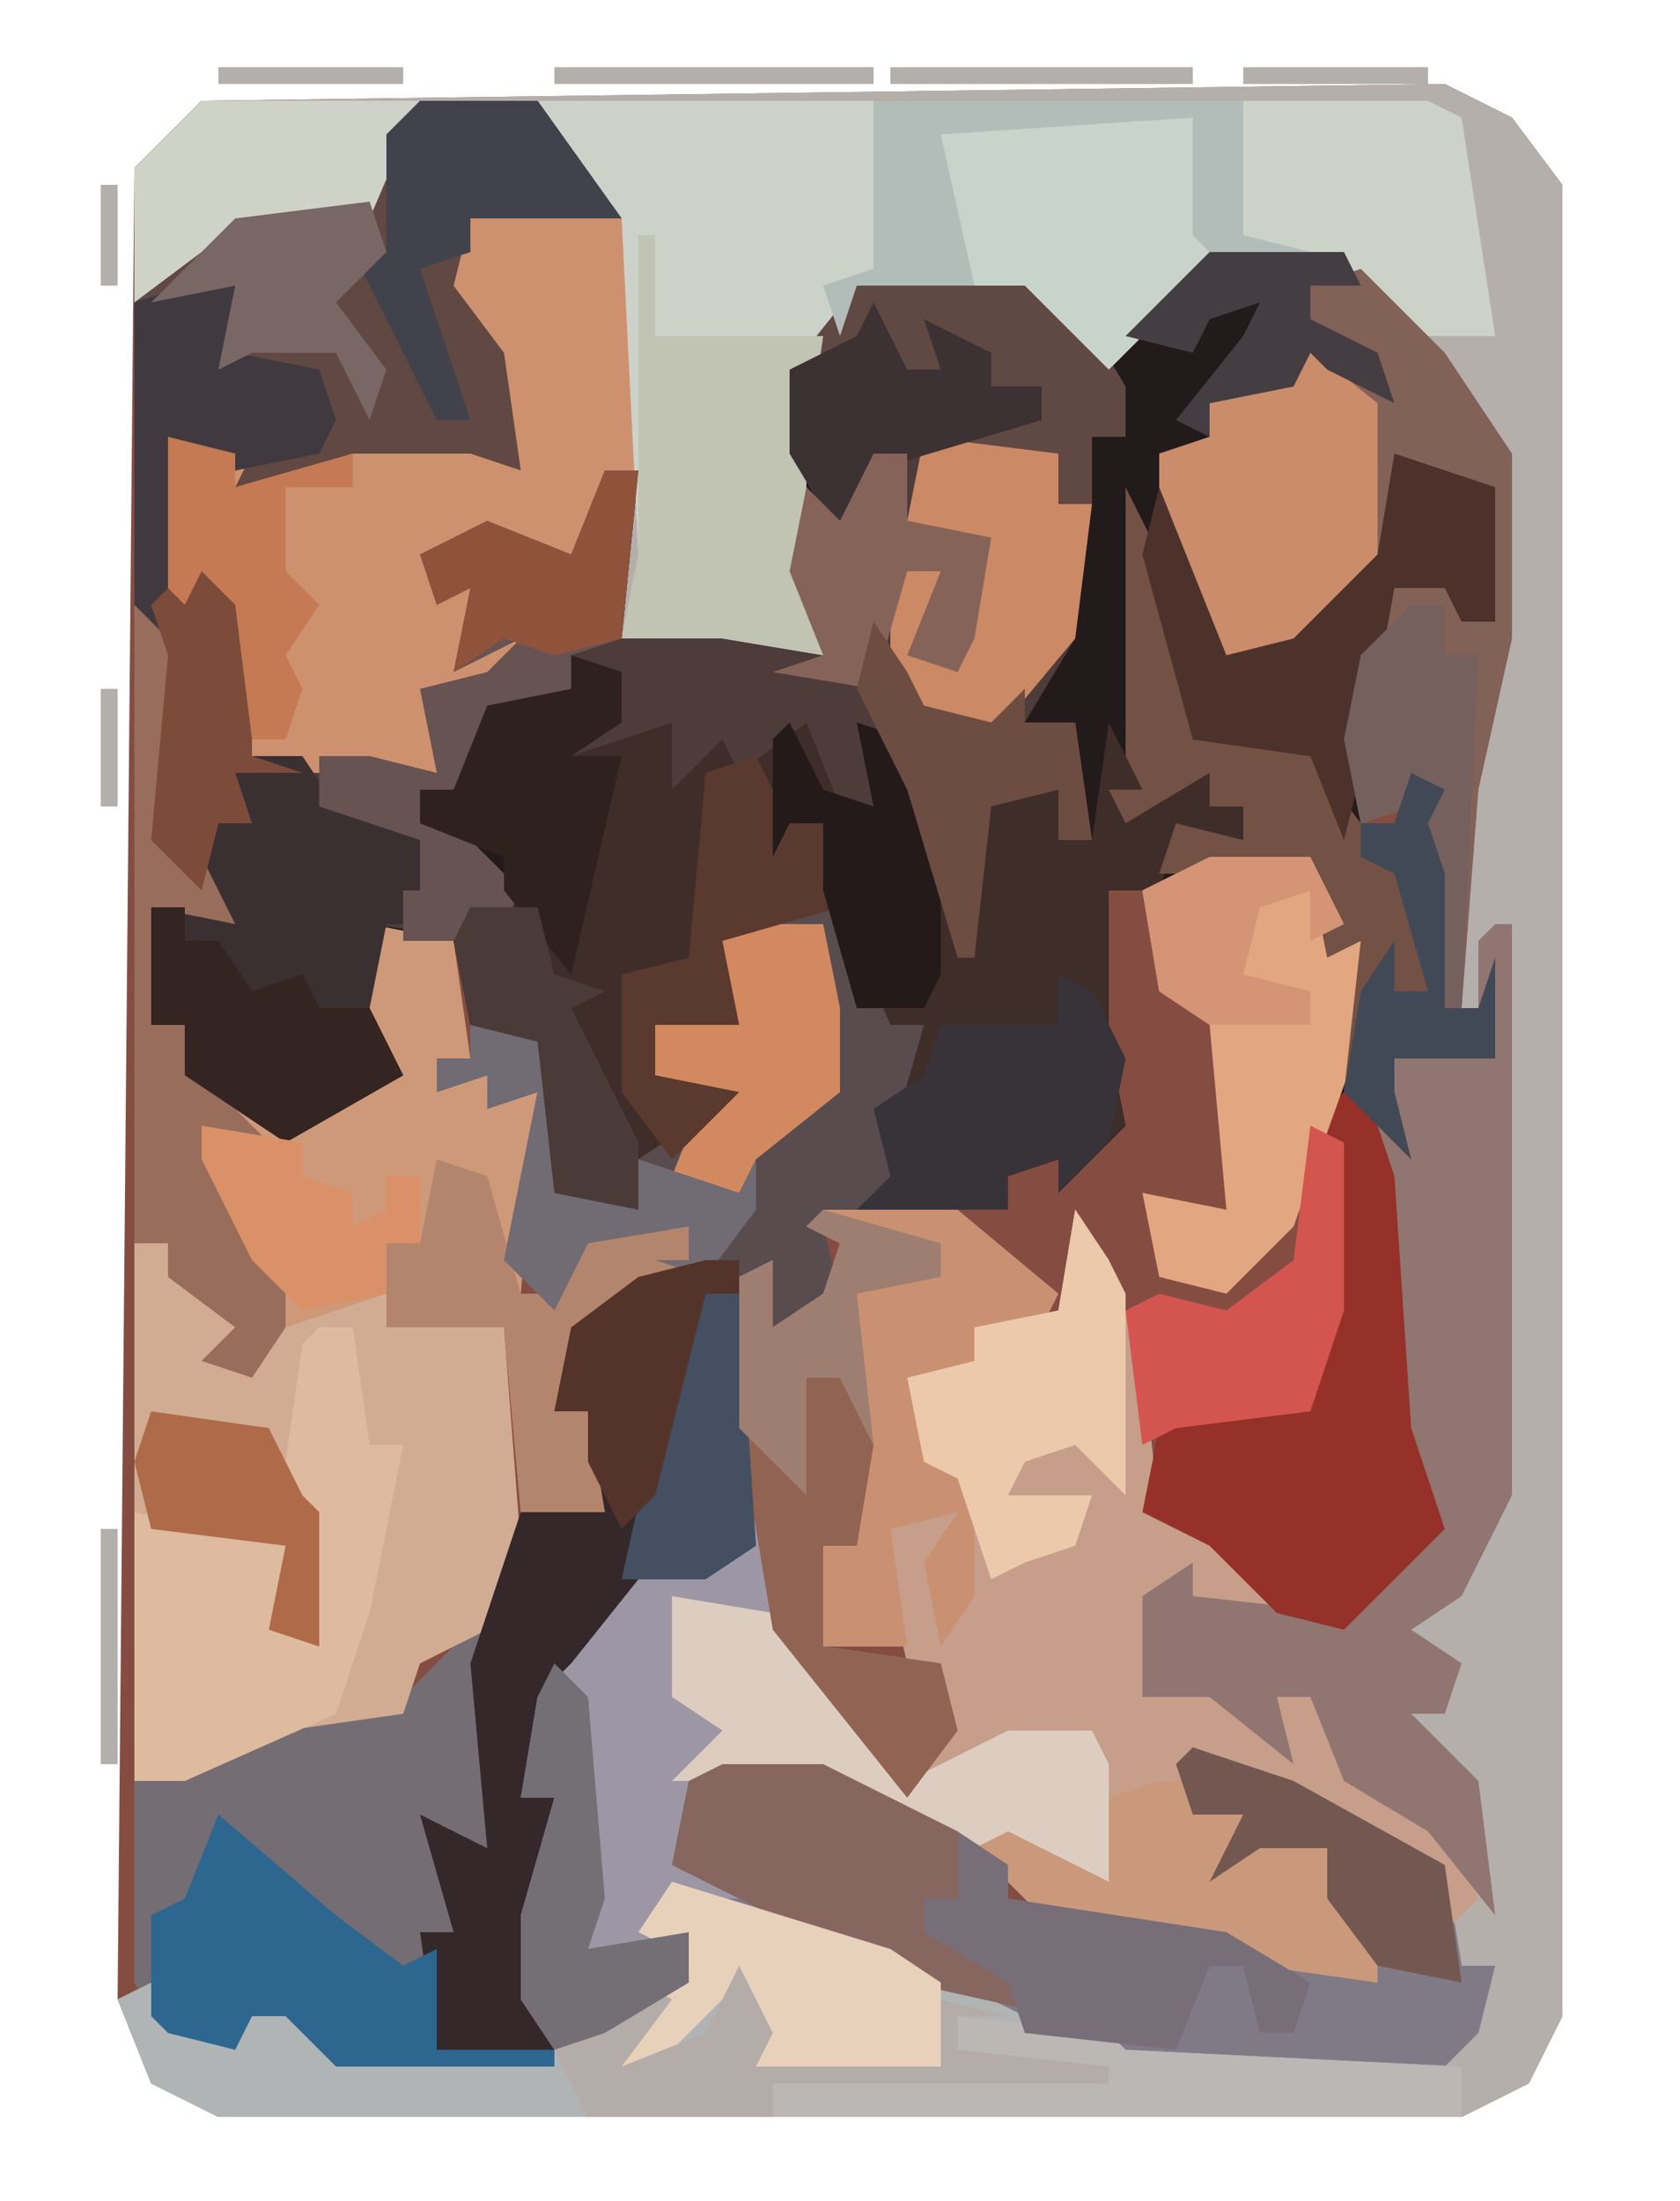
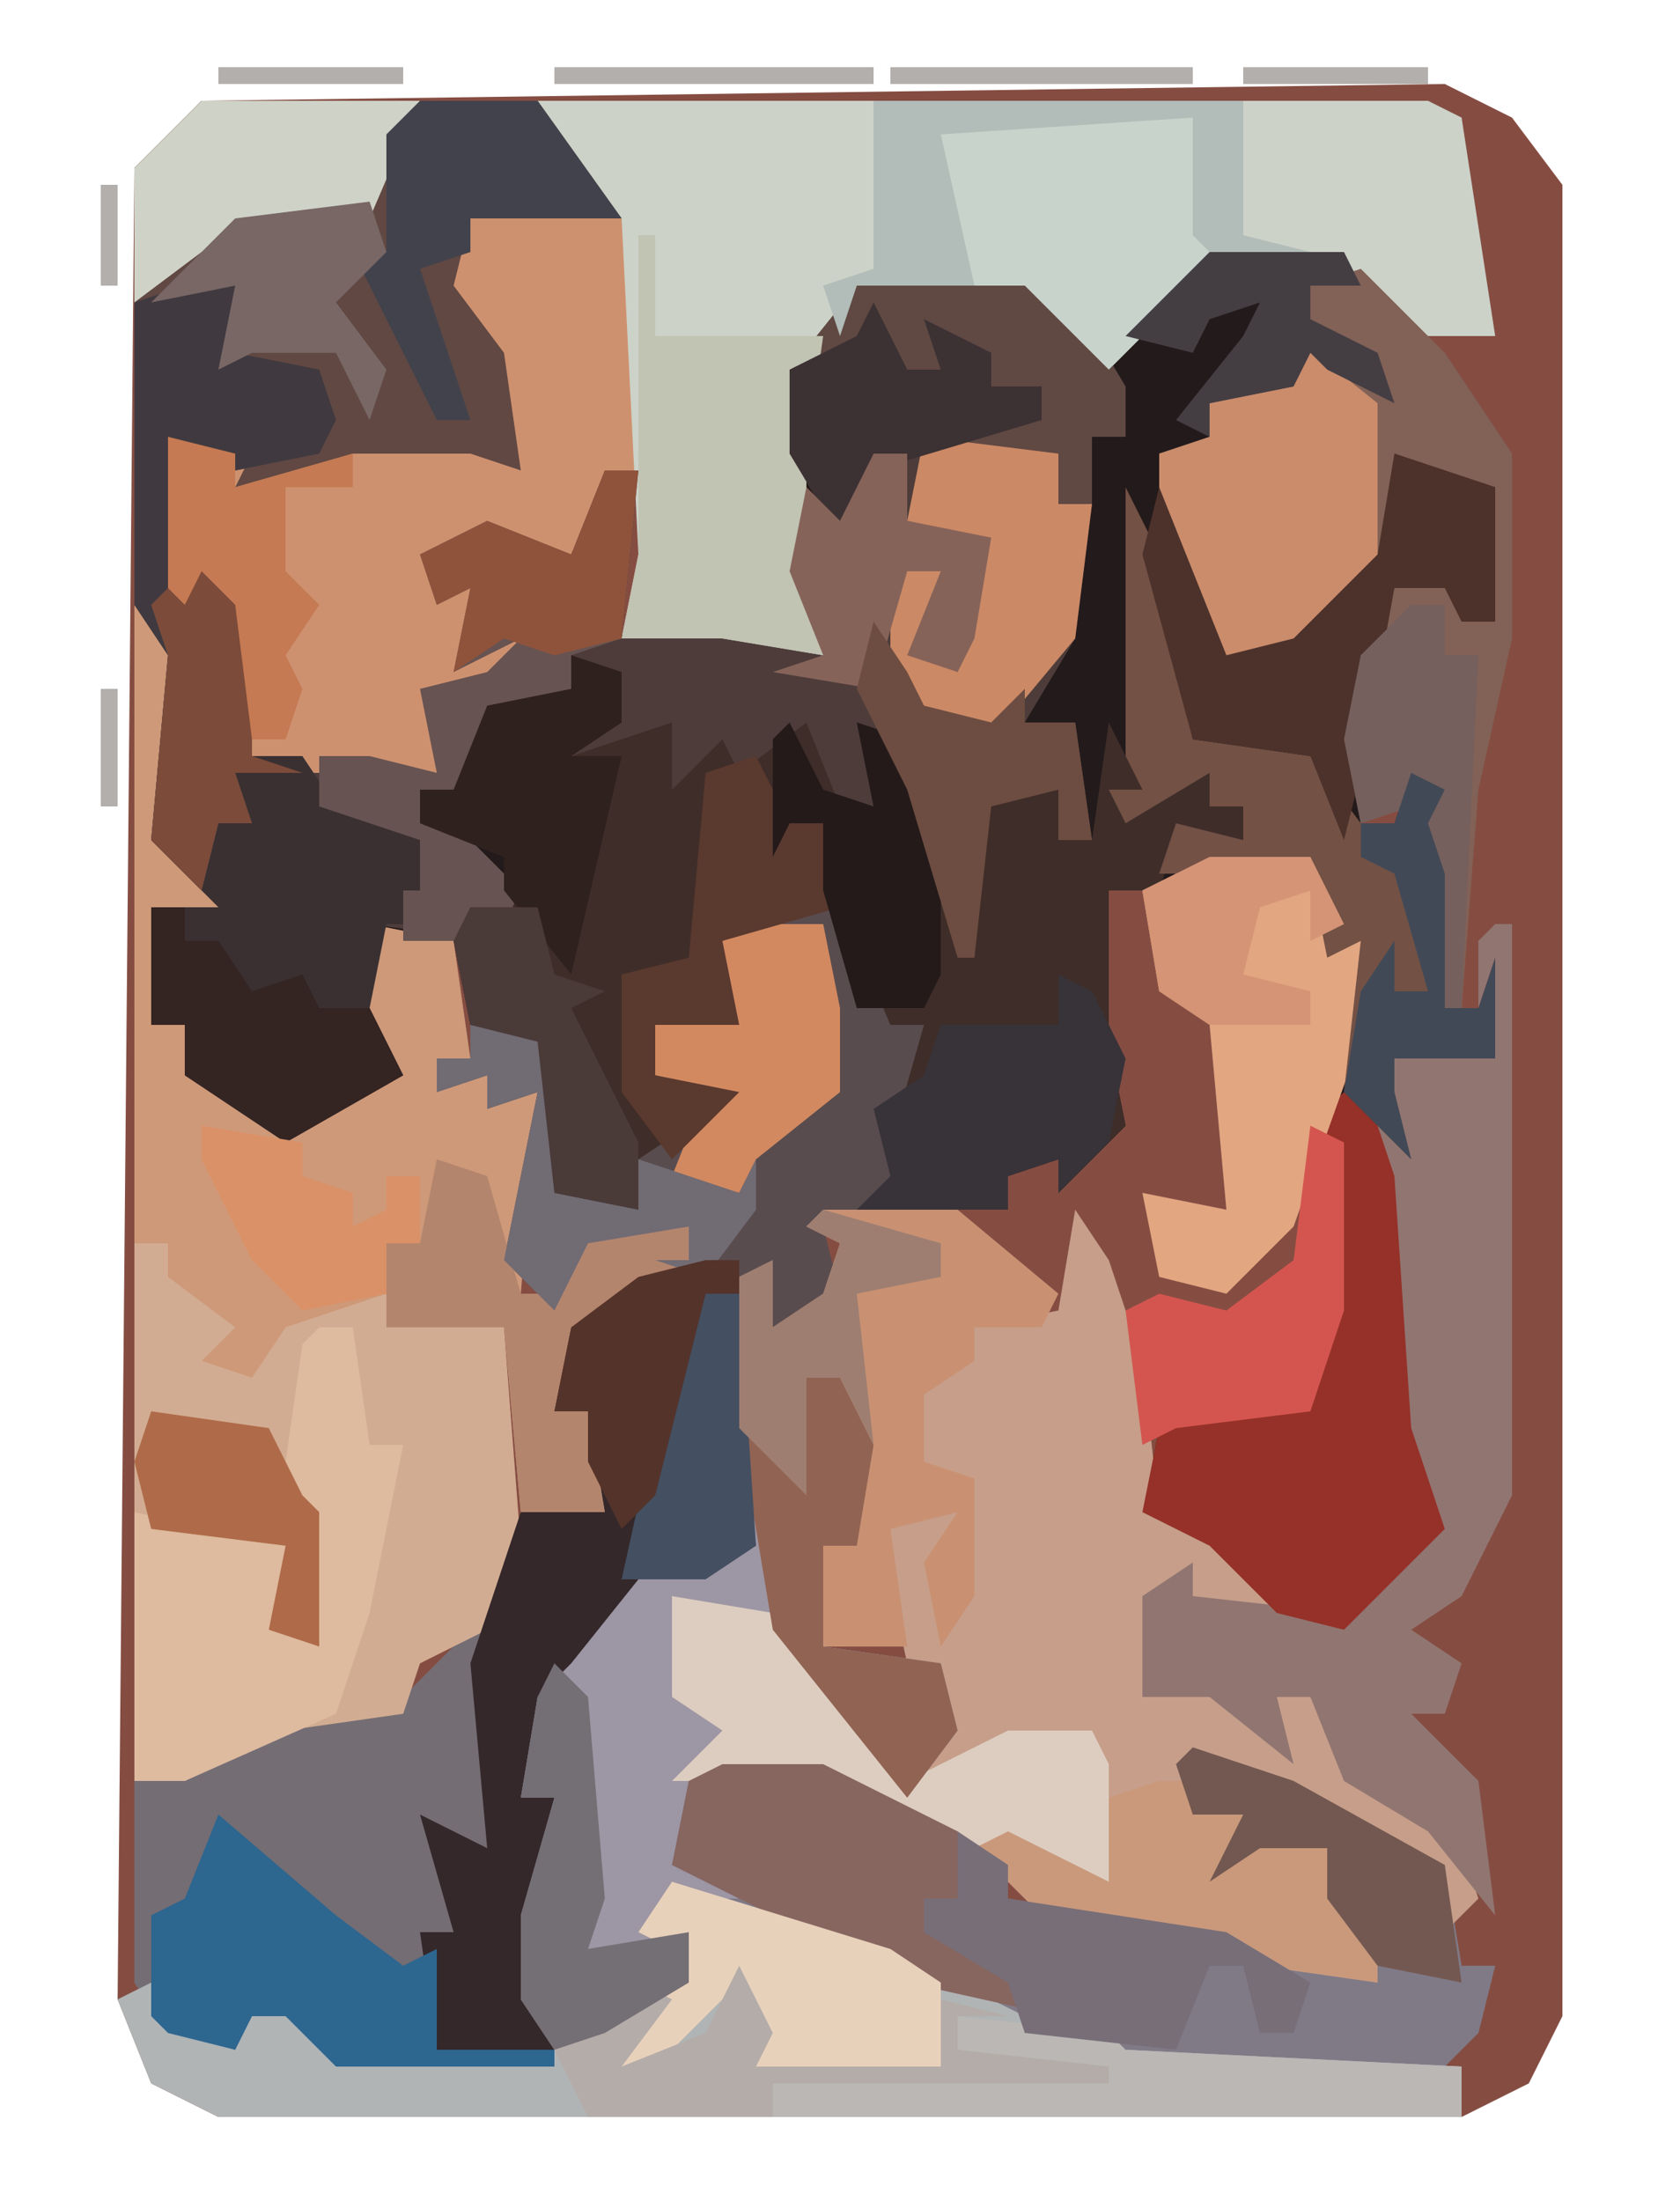
<svg xmlns="http://www.w3.org/2000/svg" version="1.1" width="100" height="131">
  <path d="M0,0 L4,2 L7,6 L7,115 L5,119 L1,121 L-73,121 L-77,119 L-79,114 L-78,5 L-74,1 Z " fill="#854D42" transform="translate(86,5)" />
-   <path d="M0,0 L4,2 L7,6 L7,115 L5,119 L1,121 L-73,121 L-77,119 L-79,114 L-77,113 L-75,116 L-72,117 L-71,114 L-67,116 L-66,117 L-53,117 L-48,113 L-45,113 L-46,111 L-48,110 L-45,107 L-33,111 L-25,115 L-19,117 L0,117 L3,112 L1,112 L0,106 L-5,104 L-13,100 L-15,100 L-14,101 L-11,103 L-12,105 L-9,103 L-9,105 L-7,105 L-4,111 L-4,113 L-11,112 L-24,109 L-28,105 L-35,102 L-37,101 L-46,101 L-43,98 L-46,96 L-46,90 L-40,91 L-32,101 L-30,96 L-30,94 L-32,94 L-34,85 L-29,85 L-30,92 L-29,90 L-29,83 L-31,82 L-32,77 L-28,76 L-28,74 L-23,73 L-22,67 L-20,70 L-18,76 L-17,85 L-12,88 L-9,91 L-5,90 L-1,85 L-3,80 L-4,63 L-4,60 L-5,58 L2,57 L2,55 L0,55 L-2,43 L-5,44 L-6,39 L-3,30 L1,29 L1,32 L3,32 L3,24 L-3,22 L-3,28 L-10,35 L-14,34 L-17,27 L-17,22 L-14,21 L-14,19 L-9,18 L-8,15 L-3,19 L-8,14 L-8,12 L-6,11 L-14,11 L-18,15 L-20,17 L-25,12 L-35,12 L-37,16 L-38,17 L-38,29 L-37,34 L-43,33 L-49,33 L-48,23 L-51,26 L-52,28 L-59,27 L-59,30 L-57,29 L-58,34 L-55,32 L-53,34 L-58,37 L-60,37 L-60,41 L-65,41 L-68,41 L-71,40 L-72,31 L-74,29 L-75,31 L-76,30 L-76,21 L-67,22 L-68,17 L-73,17 L-72,12 L-78,13 L-78,5 L-74,1 Z " fill="#B4AFAB" transform="translate(86,5)" />
  <path d="M0,0 L8,0 L9,2 L6,2 L6,4 L10,6 L11,9 L7,7 L6,6 L5,8 L0,9 L0,11 L-2,12 L-2,17 L1,24 L5,23 L10,18 L11,12 L17,14 L17,22 L15,22 L14,20 L11,20 L9,31 L9,34 L11,34 L12,31 L14,32 L13,34 L14,37 L14,45 L16,45 L17,42 L17,48 L11,48 L11,50 L12,54 L11,55 L12,70 L14,76 L8,82 L4,81 L0,77 L-4,75 L-3,70 L-2,69 L6,69 L7,63 L7,51 L9,41 L7,42 L6,37 L-6,38 L-6,47 L-5,52 L-9,56 L-9,54 L-12,55 L-12,57 L-21,57 L-19,55 L-20,51 L-17,46 L-19,46 L-20,48 L-22,39 L-29,41 L-28,46 L-33,46 L-33,49 L-28,50 L-31,54 L-34,54 L-34,57 L-39,56 L-40,47 L-44,46 L-45,41 L-50,40 L-49,47 L-49,50 L-56,53 L-61,49 L-61,46 L-63,46 L-63,39 L-59,39 L-63,35 L-62,24 L-64,21 L-64,3 L-57,1 L-58,6 L-53,7 L-52,10 L-53,12 L-58,13 L-62,11 L-61,16 L-57,21 L-57,30 L-51,29 L-46,31 L-47,26 L-43,25 L-41,23 L-45,25 L-44,20 L-46,21 L-47,18 L-43,16 L-38,18 L-36,13 L-34,13 L-35,23 L-27,22 L-23,24 L-25,19 L-25,7 L-21,2 L-11,1 L-6,6 L-2,1 Z " fill="#231A1B" transform="translate(72,15)" />
  <path d="M0,0 L2,0 L3,10 L5,11 L6,7 L8,7 L10,11 L9,17 L7,17 L7,23 L14,24 L15,28 L12,32 L4,22 L-2,20 L-1,26 L2,28 L-1,30 L7,30 L12,33 L17,35 L18,38 L31,40 L40,43 L37,38 L37,35 L33,35 L30,37 L32,33 L29,33 L28,30 L31,29 L44,36 L45,42 L47,42 L46,46 L44,48 L25,48 L18,45 L8,41 L-2,38 L-2,40 L-1,43 L-6,46 L-9,48 L-22,48 L-25,45 L-27,45 L-28,47 L-32,46 L-34,43 L-34,31 L-25,27 L-18,26 L-13,21 L-10,14 L-6,15 L-7,9 L-9,9 L-8,4 L-4,1 Z " fill="#807A87" transform="translate(42,75)" />
  <path d="M0,0 L1,3 L0,5 L5,6 L6,9 L5,11 L0,12 L-4,10 L-3,15 L1,20 L1,29 L7,28 L12,30 L11,25 L15,24 L17,22 L13,24 L14,19 L12,20 L11,17 L15,15 L20,17 L22,12 L24,12 L23,22 L31,21 L35,23 L33,18 L34,13 L36,15 L38,11 L46,10 L49,11 L49,14 L51,14 L50,22 L47,27 L50,27 L51,34 L49,34 L49,31 L45,32 L44,41 L43,41 L40,31 L38,28 L39,34 L34,31 L33,28 L29,32 L28,29 L25,34 L24,30 L24,28 L19,30 L20,27 L23,27 L20,25 L15,27 L13,31 L11,31 L14,34 L17,37 L16,39 L15,40 L8,39 L9,46 L9,49 L2,52 L-3,48 L-3,45 L-5,45 L-5,38 L-1,38 L-5,34 L-4,23 L-6,20 L-6,2 Z " fill="#4D3C3A" transform="translate(14,16)" />
  <path d="M0,0 L20,0 L26,7 L27,27 L26,27 L26,22 L23,25 L22,27 L15,26 L15,29 L17,28 L16,33 L19,31 L21,33 L16,36 L14,36 L14,40 L9,40 L6,40 L3,39 L2,30 L0,28 L-1,30 L-2,29 L-2,20 L7,21 L6,16 L1,16 L2,11 L-4,12 L-4,4 Z " fill="#CE916F" transform="translate(12,6)" />
  <path d="M0,0 L53,0 L55,1 L57,14 L52,14 L48,10 L40,10 L36,14 L34,16 L29,11 L19,11 L17,15 L16,16 L16,28 L17,33 L11,32 L5,32 L6,27 L5,7 L0,1 Z " fill="#CCD2C8" transform="translate(32,6)" />
  <path d="M0,0 L3,1 L3,4 L0,6 L6,4 L6,8 L9,5 L10,7 L14,4 L16,9 L18,9 L17,4 L20,5 L22,12 L24,12 L25,8 L27,7 L29,8 L29,11 L31,11 L32,4 L34,8 L38,7 L38,9 L40,9 L40,11 L36,11 L35,14 L32,14 L32,23 L33,28 L29,32 L29,30 L26,31 L26,33 L17,33 L19,31 L18,27 L21,22 L19,22 L18,24 L16,15 L9,17 L10,22 L5,22 L5,25 L10,26 L7,30 L4,30 L4,33 L-1,32 L-2,23 L-6,22 L-7,17 L-6,15 L-4,14 L-4,12 L-9,10 L-9,8 L-7,8 L-5,3 L0,2 Z " fill="#3F2D29" transform="translate(34,39)" />
  <path d="M0,0 L2,3 L4,9 L5,18 L10,21 L13,25 L7,23 L5,23 L5,28 L10,29 L12,31 L12,29 L14,29 L18,35 L23,38 L24,41 L22,43 L22,39 L17,37 L9,33 L7,33 L8,34 L11,36 L10,38 L13,36 L13,38 L15,38 L18,44 L18,46 L11,45 L-2,42 L-6,38 L-13,35 L-15,34 L-24,34 L-21,31 L-24,29 L-24,23 L-18,24 L-10,34 L-8,29 L-8,27 L-10,27 L-12,18 L-7,18 L-8,25 L-7,23 L-7,16 L-9,15 L-10,10 L-6,9 L-6,7 L-1,6 Z " fill="#C69E8A" transform="translate(64,72)" />
  <path d="M0,0 L2,0 L3,17 L0,19 L-4,19 L-6,24 L-10,28 L-11,32 L-9,32 L-9,38 L-10,39 L-10,44 L-9,48 L-22,48 L-25,45 L-27,45 L-28,47 L-32,46 L-34,43 L-34,31 L-25,27 L-18,26 L-13,21 L-10,14 L-6,15 L-7,9 L-9,9 L-8,4 L-4,1 Z " fill="#746D74" transform="translate(42,75)" />
  <path d="M0,0 L2,0 L5,3 L7,5 L5,7 L7,7 L9,4 L15,3 L15,5 L22,5 L23,18 L21,23 L17,25 L16,28 L9,29 L3,32 L0,32 Z " fill="#D2AC92" transform="translate(8,74)" />
  <path d="M0,0 L3,3 L1,14 L4,15 L6,19 L1,18 L1,25 L3,25 L4,28 L9,31 L15,28 L13,23 L14,19 L19,20 L20,27 L21,28 L24,29 L23,41 L25,41 L27,37 L33,37 L33,39 L28,43 L26,43 L25,48 L27,48 L28,54 L23,54 L22,43 L15,43 L15,41 L9,43 L7,46 L4,45 L6,43 L2,40 L2,38 L0,38 Z " fill="#CE9979" transform="translate(8,36)" />
  <path d="M0,0 L13,4 L21,8 L27,10 L47,11 L47,14 L-27,14 L-31,12 L-33,7 L-31,6 L-29,9 L-26,10 L-25,7 L-21,9 L-20,10 L-7,10 L-2,6 L1,6 L0,4 L-2,3 Z " fill="#B0B4B5" transform="translate(40,112)" />
  <path d="M0,0 L1,3 L0,5 L5,6 L6,9 L5,11 L0,12 L-4,10 L-3,15 L1,20 L1,29 L4,29 L6,32 L11,34 L13,39 L9,39 L8,44 L10,48 L3,52 L-3,48 L-3,45 L-5,45 L-5,38 L-1,38 L-5,34 L-4,23 L-6,20 L-6,2 Z " fill="#3A3032" transform="translate(14,16)" />
  <path d="M0,0 L20,0 L25,7 L16,7 L15,11 L18,15 L19,22 L16,21 L9,21 L2,23 L3,21 L7,21 L6,16 L1,16 L2,11 L-4,12 L-4,4 Z " fill="#614842" transform="translate(12,6)" />
  <path d="M0,0 L5,5 L9,11 L9,22 L7,31 L6,44 L5,44 L3,32 L0,33 L-1,28 L2,19 L6,18 L6,21 L8,21 L8,13 L2,11 L2,17 L-5,24 L-9,23 L-12,16 L-12,11 L-9,10 L-9,8 L-4,7 L-3,4 L2,8 L-3,3 L-3,1 Z " fill="#826156" transform="translate(81,16)" />
  <path d="M0,0 L1,0 L1,34 L-2,40 L-5,42 L-2,44 L-3,47 L-5,47 L-1,51 L0,59 L-4,54 L-9,51 L-11,46 L-13,46 L-12,50 L-17,46 L-21,46 L-21,40 L-18,38 L-18,40 L-9,41 L-4,35 L-6,30 L-7,13 L-7,10 L-8,8 L-1,7 L-1,1 Z " fill="#917571" transform="translate(89,55)" />
  <path d="M0,0 L2,0 L3,17 L0,19 L-4,19 L-6,24 L-10,28 L-11,32 L-9,32 L-9,38 L-10,39 L-10,44 L-9,47 L-16,47 L-17,40 L-15,40 L-17,33 L-13,35 L-14,24 L-11,15 L-8,14 L-6,15 L-7,9 L-9,9 L-8,4 L-4,1 Z " fill="#34282A" transform="translate(42,75)" />
  <path d="M0,0 L2,0 L4,4 L3,10 L1,10 L1,16 L8,17 L9,21 L6,25 L-2,15 L-8,13 L-7,19 L-4,21 L-7,24 L-8,29 L-4,31 L-8,31 L-8,33 L-7,36 L-12,39 L-15,40 L-17,37 L-17,32 L-15,25 L-17,25 L-16,19 L-14,17 L-10,12 L-3,10 L-4,3 L-1,4 Z " fill="#9D96A4" transform="translate(48,82)" />
  <path d="M0,0 L4,0 L7,7 L9,7 L7,14 L8,17 L3,19 L4,23 L0,25 L-2,22 L-7,22 L-5,21 L-5,19 L-11,20 L-13,24 L-16,21 L-14,11 L-17,12 L-17,10 L-20,11 L-20,9 L-18,9 L-17,7 L-13,8 L-13,17 L-8,18 L-8,15 L-5,13 L-4,11 L-7,10 L-7,7 L-3,6 L-6,4 L-3,4 L-3,2 Z " fill="#594C4F" transform="translate(46,54)" />
  <path d="M0,0 L8,0 L14,5 L13,7 L9,7 L9,9 L6,11 L6,15 L9,16 L9,23 L7,26 L6,21 L8,18 L4,19 L5,26 L0,26 L0,20 L2,20 L2,14 L1,10 L-1,10 L-1,17 L-5,13 L-5,4 L-3,3 L-3,7 L0,5 L1,2 L-1,1 Z " fill="#C99172" transform="translate(49,72)" />
  <path d="M0,0 L2,2 L3,5 L4,20 L6,26 L0,32 L-4,31 L-8,27 L-12,25 L-11,20 L-10,19 L-2,19 L-1,13 L-1,1 Z " fill="#953128" transform="translate(80,65)" />
  <path d="M0,0 L6,0 L8,4 L10,2 L10,8 L5,22 L1,26 L-3,25 L-4,20 L1,21 L0,10 L-3,8 L-4,2 Z " fill="#E2A681" transform="translate(72,51)" />
  <path d="M0,0 L2,0 L3,7 L5,7 L4,12 L3,17 L1,23 L-8,27 L-11,27 L-11,11 L-2,13 L-2,18 L0,19 L-1,11 L-2,8 L-1,1 Z " fill="#DEBA9F" transform="translate(19,79)" />
  <path d="M0,0 L2,4 L4,15 L11,16 L14,20 L16,20 L17,17 L19,18 L18,20 L19,23 L19,31 L21,31 L22,28 L22,34 L16,34 L16,36 L17,40 L13,36 L14,27 L12,28 L11,23 L2,23 L3,20 L7,21 L7,19 L5,19 L5,17 L0,20 L-1,18 L1,18 L0,16 Z " fill="#735145" transform="translate(67,29)" />
  <path d="M0,0 L1,3 L0,5 L5,6 L6,9 L5,11 L0,12 L-4,10 L-3,15 L1,20 L1,29 L4,30 L0,30 L1,33 L-1,33 L-2,37 L-5,34 L-4,23 L-6,20 L-6,2 Z " fill="#403A40" transform="translate(14,16)" />
  <path d="M0,0 L5,2 L8,7 L8,10 L6,10 L6,14 L4,14 L4,11 L-4,11 L-7,12 L-9,16 L-12,11 L-12,6 L-8,1 Z " fill="#604843" transform="translate(59,16)" />
  <path d="M0,0 L1,0 L1,6 L11,6 L10,13 L10,20 L11,25 L5,24 L-1,24 L0,19 Z " fill="#C1C3B3" transform="translate(38,14)" />
  <path d="M0,0 L5,4 L5,14 L-1,20 L-5,19 L-8,12 L-8,7 L-5,6 L-5,4 L0,3 Z " fill="#CA8C6B" transform="translate(77,20)" />
  <path d="M0,0 L16,0 L17,9 L13,13 L11,15 L6,10 L3,10 L1,7 Z " fill="#C8D3CC" transform="translate(55,7)" />
  <path d="M0,0 L2,0 L1,10 L-2,11 L-2,13 L-7,15 L-9,19 L-11,19 L-8,22 L-5,25 L-6,27 L-7,28 L-12,28 L-12,25 L-11,25 L-11,22 L-17,20 L-17,17 L-14,17 L-10,18 L-11,13 L-7,12 L-5,10 L-9,12 L-8,7 L-10,8 L-11,5 L-7,3 L-2,5 Z " fill="#675351" transform="translate(36,28)" />
  <path d="M0,0 L6,1 L14,11 L20,8 L25,8 L26,10 L26,17 L14,14 L9,11 L0,11 L3,8 L0,6 Z " fill="#DDCDC0" transform="translate(40,95)" />
-   <path d="M0,0 L3,3 L1,14 L4,15 L6,19 L1,18 L1,25 L3,25 L4,28 L8,32 L4,31 L9,40 L9,43 L7,46 L4,45 L6,43 L2,40 L2,38 L0,38 Z " fill="#986D5C" transform="translate(8,36)" />
  <path d="M0,0 L6,0 L14,4 L14,8 L12,8 L12,10 L17,12 L20,15 L11,13 L-3,6 L-2,1 Z " fill="#876660" transform="translate(43,105)" />
  <path d="M0,0 L7,6 L11,9 L13,8 L13,14 L20,14 L20,15 L7,15 L4,12 L2,12 L1,14 L-3,13 L-4,12 L-4,6 L-2,5 Z " fill="#2D668F" transform="translate(13,108)" />
  <path d="M0,0 L6,2 L6,10 L4,10 L3,8 L0,8 L-2,19 L-3,23 L-5,18 L-12,17 L-15,6 L-14,2 L-10,12 L-6,11 L-1,6 Z " fill="#4D322B" transform="translate(83,27)" />
  <path d="M0,0 L3,1 L5,8 L7,8 L9,4 L15,4 L15,6 L10,10 L8,10 L7,15 L9,15 L10,21 L5,21 L4,10 L-3,10 L-3,5 L-1,5 Z " fill="#B4856D" transform="translate(26,69)" />
  <path d="M0,0 L3,0 L6,2 L5,4 L8,2 L8,4 L10,4 L13,10 L13,12 L6,11 L-7,8 L-11,4 L-9,3 L-3,6 L-3,1 Z " fill="#CA997B" transform="translate(69,106)" />
  <path d="M0,0 L8,1 L8,4 L10,4 L9,12 L4,18 L-1,16 L-2,14 L-2,7 L2,6 L1,10 L0,13 L2,14 L3,6 L-1,5 Z " fill="#CB8965" transform="translate(55,26)" />
  <path d="M0,0 L9,1 L10,2 L30,3 L30,6 L-11,6 L-11,4 L3,3 L0,2 Z " fill="#BAB7B4" transform="translate(57,120)" />
-   <path d="M0,0 L2,3 L3,5 L3,17 L0,14 L-3,15 L-4,17 L1,17 L0,20 L-3,21 L-5,22 L-7,16 L-9,15 L-10,10 L-6,9 L-6,7 L-1,6 Z " fill="#EDC9AB" transform="translate(64,72)" />
  <path d="M0,0 L2,1 L4,5 L3,10 L0,13 L0,11 L-3,12 L-3,14 L-12,14 L-10,12 L-11,8 L-8,6 L-7,3 L0,3 Z " fill="#383338" transform="translate(63,58)" />
  <path d="M0,0 L13,4 L16,6 L16,11 L5,11 L4,6 L-1,11 L-3,11 L-1,7 L0,4 L-2,3 Z " fill="#E8D1BB" transform="translate(40,112)" />
  <path d="M0,0 L13,0 L10,7 L0,9 L-4,12 L-4,4 Z " fill="#CFD2C7" transform="translate(12,6)" />
  <path d="M0,0 L2,0 L4,4 L3,10 L1,10 L1,16 L8,17 L9,21 L6,25 L-2,15 L-4,3 L-1,4 Z " fill="#916353" transform="translate(48,82)" />
  <path d="M0,0 L3,2 L3,4 L16,6 L21,9 L20,12 L18,12 L17,8 L15,8 L13,13 L4,12 L3,9 L-2,6 L-2,4 L0,4 Z " fill="#776E78" transform="translate(57,109)" />
  <path d="M0,0 L7,0 L12,7 L3,7 L3,9 L0,10 L3,19 L1,19 L-4,9 L-2,9 L-2,2 Z " fill="#42424C" transform="translate(25,6)" />
  <path d="M0,0 L3,1 L3,4 L0,6 L3,6 L0,19 L-4,14 L-4,12 L-9,10 L-9,8 L-7,8 L-5,3 L0,2 Z " fill="#2F211E" transform="translate(34,39)" />
  <path d="M0,0 L4,0 L5,5 L5,7 L5,10 L0,14 L-1,16 L-5,15 L-3,10 L-6,9 L-6,6 L-2,5 L-5,3 L-2,3 L-2,1 Z " fill="#D3895F" transform="translate(45,55)" />
  <path d="M0,0 L2,4 L4,4 L5,9 L-2,11 L-1,16 L-6,16 L-6,19 L-1,20 L-5,24 L-8,20 L-8,13 L-4,12 L-3,1 Z " fill="#5A392F" transform="translate(45,45)" />
  <path d="M0,0 L22,0 L22,8 L26,9 L20,9 L19,8 L19,1 L4,2 L6,11 L-1,11 L-2,14 L-3,11 L0,10 Z " fill="#B2BCB8" transform="translate(52,6)" />
  <path d="M0,0 L2,4 L1,6 L12,6 L12,2 L16,3 L13,3 L13,5 L22,6 L22,7 L2,7 L2,9 L-9,9 L-11,5 L-6,1 L-4,2 L-7,6 L-2,4 Z " fill="#B4ACA8" transform="translate(44,117)" />
  <path d="M0,0 L2,0 L2,2 L4,2 L6,5 L9,4 L10,6 L13,6 L15,10 L8,14 L2,10 L2,7 L0,7 Z " fill="#342422" transform="translate(9,54)" />
  <path d="M0,0 L2,1 L2,11 L0,17 L-8,18 L-10,19 L-11,11 L-9,10 L-5,11 L-1,8 Z " fill="#D4554F" transform="translate(78,67)" />
  <path d="M0,0 L2,4 L5,5 L4,0 L7,1 L9,8 L9,15 L8,17 L4,17 L2,10 L2,6 L0,6 L-1,8 L-1,1 Z " fill="#241A1A" transform="translate(47,43)" />
  <path d="M0,0 L2,4 L4,4 L3,1 L7,3 L7,5 L10,5 L10,7 L0,10 L-2,14 L-5,9 L-5,4 L-1,2 Z " fill="#3C3133" transform="translate(52,18)" />
  <path d="M0,0 L2,2 L3,14 L2,17 L8,16 L8,19 L3,22 L0,23 L-2,20 L-2,15 L0,8 L-2,8 L-1,2 Z " fill="#746E75" transform="translate(33,99)" />
  <path d="M0,0 L2,0 L2,3 L4,3 L3,24 L2,24 L0,12 L-3,13 L-4,8 L-3,3 Z " fill="#75605D" transform="translate(84,36)" />
  <path d="M0,0 L2,0 L2,4 L7,5 L6,11 L5,13 L2,12 L4,7 L2,7 L0,14 L-6,13 L-3,12 L-5,7 L-4,2 L-2,4 Z " fill="#866359" transform="translate(52,27)" />
  <path d="M0,0 L5,1 L5,10 L10,11 L10,8 L13,9 L16,10 L17,8 L17,11 L14,15 L11,14 L13,14 L13,12 L7,13 L5,17 L2,14 L4,4 L1,5 L1,3 L-2,4 L-2,2 L0,2 Z " fill="#716B73" transform="translate(28,61)" />
  <path d="M0,0 L2,3 L3,5 L7,6 L9,4 L9,6 L12,6 L13,13 L11,13 L11,10 L7,11 L6,20 L5,20 L2,10 L-1,4 Z " fill="#6D4D41" transform="translate(52,37)" />
  <path d="M0,0 L6,2 L15,7 L16,14 L11,13 L8,9 L8,6 L4,6 L1,8 L3,4 L0,4 L-1,1 Z " fill="#735851" transform="translate(71,104)" />
  <path d="M0,0 L2,0 L3,15 L0,17 L-5,17 L-3,8 Z " fill="#444F61" transform="translate(42,77)" />
  <path d="M0,0 L4,5 L4,14 L7,15 L3,15 L4,18 L2,18 L1,22 L-2,19 L-1,8 L-2,5 L0,3 Z " fill="#7C4B3A" transform="translate(11,31)" />
  <path d="M0,0 L7,2 L7,4 L2,5 L3,14 L1,10 L-1,10 L-1,17 L-5,13 L-5,4 L-3,3 L-3,7 L0,5 L1,2 L-1,1 Z " fill="#9E7E71" transform="translate(49,72)" />
  <path d="M0,0 L4,0 L5,4 L8,5 L6,6 L10,14 L10,18 L5,17 L4,8 L0,7 L-1,2 Z " fill="#4A3A38" transform="translate(28,54)" />
  <path d="M0,0 L2,0 L1,10 L-3,11 L-6,10 L-9,12 L-8,7 L-10,8 L-11,5 L-7,3 L-2,5 Z " fill="#8F533C" transform="translate(36,28)" />
  <path d="M0,0 L2,0 L2,2 L0,2 L-3,14 L-5,16 L-7,12 L-7,9 L-9,9 L-8,4 L-4,1 Z " fill="#54332A" transform="translate(42,75)" />
  <path d="M0,0 L4,1 L4,3 L11,1 L11,3 L7,3 L7,8 L9,10 L7,13 L8,15 L7,18 L5,18 L4,10 L2,8 L1,10 L0,9 Z " fill="#C57A53" transform="translate(10,26)" />
  <path d="M0,0 L8,0 L9,2 L6,2 L6,4 L10,6 L11,9 L7,7 L6,6 L5,8 L0,9 L0,11 L-2,10 L2,5 L3,3 L0,4 L-1,6 L-5,5 Z " fill="#443E43" transform="translate(72,15)" />
  <path d="M0,0 L6,1 L6,3 L9,4 L9,6 L11,5 L11,3 L13,3 L13,7 L11,7 L11,10 L6,11 L3,8 L0,2 Z " fill="#DA9167" transform="translate(12,67)" />
  <path d="M0,0 L2,1 L1,3 L2,6 L2,14 L4,14 L5,11 L5,17 L-1,17 L-1,19 L0,23 L-4,19 L-3,13 L-1,10 L-1,13 L1,13 L-1,6 L-3,5 L-3,3 L-1,3 Z " fill="#424956" transform="translate(84,46)" />
  <path d="M0,0 L6,0 L8,4 L6,5 L6,2 L3,3 L2,7 L6,8 L6,10 L0,10 L-3,8 L-4,2 Z " fill="#D49475" transform="translate(72,51)" />
  <path d="M0,0 L1,3 L-2,6 L1,10 L0,13 L-2,9 L-7,9 L-9,10 L-8,5 L-13,6 L-8,1 Z " fill="#786765" transform="translate(22,12)" />
  <path d="M0,0 L7,1 L9,5 L10,6 L10,14 L7,13 L8,8 L0,7 L-1,3 Z " fill="#AF6B49" transform="translate(9,84)" />
  <path d="M0,0 L19,0 L19,1 L0,1 Z " fill="#B3AFAC" transform="translate(33,4)" />
  <path d="M0,0 L18,0 L18,1 L0,1 Z " fill="#B3AFAC" transform="translate(53,4)" />
-   <path d="M0,0 L1,0 L1,14 L0,14 Z " fill="#B3AFAC" transform="translate(6,91)" />
  <path d="M0,0 L11,0 L11,1 L0,1 Z " fill="#B3AFAC" transform="translate(74,4)" />
  <path d="M0,0 L11,0 L11,1 L0,1 Z " fill="#B3AFAC" transform="translate(13,4)" />
  <path d="M0,0 L1,0 L1,7 L0,7 Z " fill="#B3AFAC" transform="translate(6,41)" />
  <path d="M0,0 L1,0 L1,6 L0,6 Z " fill="#B3AFAC" transform="translate(6,11)" />
  <path d="M0,0 Z " fill="#B3AFAC" transform="translate(6,84)" />
  <path d="M0,0 Z " fill="#B3AFAC" transform="translate(6,80)" />
  <path d="M0,0 Z " fill="#B3AFAC" transform="translate(6,77)" />
  <path d="M0,0 Z " fill="#B3AFAC" transform="translate(6,65)" />
  <path d="M0,0 Z " fill="#B3AFAC" transform="translate(6,37)" />
  <path d="M0,0 Z " fill="#B3AFAC" transform="translate(6,114)" />
  <path d="M0,0 Z " fill="#B3AFAC" transform="translate(6,111)" />
  <path d="M0,0 Z " fill="#B3AFAC" transform="translate(6,88)" />
  <path d="M0,0 Z " fill="#B3AFAC" transform="translate(6,75)" />
  <path d="M0,0 Z " fill="#B3AFAC" transform="translate(6,62)" />
  <path d="M0,0 Z " fill="#B3AFAC" transform="translate(6,58)" />
  <path d="M0,0 Z " fill="#B3AFAC" transform="translate(6,27)" />
-   <path d="M0,0 Z " fill="#B3AFAC" transform="translate(7,9)" />
  <path d="M0,0 Z " fill="#B3AFAC" transform="translate(8,7)" />
  <path d="M0,0 Z " fill="#B3AFAC" transform="translate(9,6)" />
  <path d="M0,0 Z " fill="#B3AFAC" transform="translate(11,5)" />
  <path d="M0,0 Z " fill="#B3AFAC" transform="translate(31,4)" />
</svg>